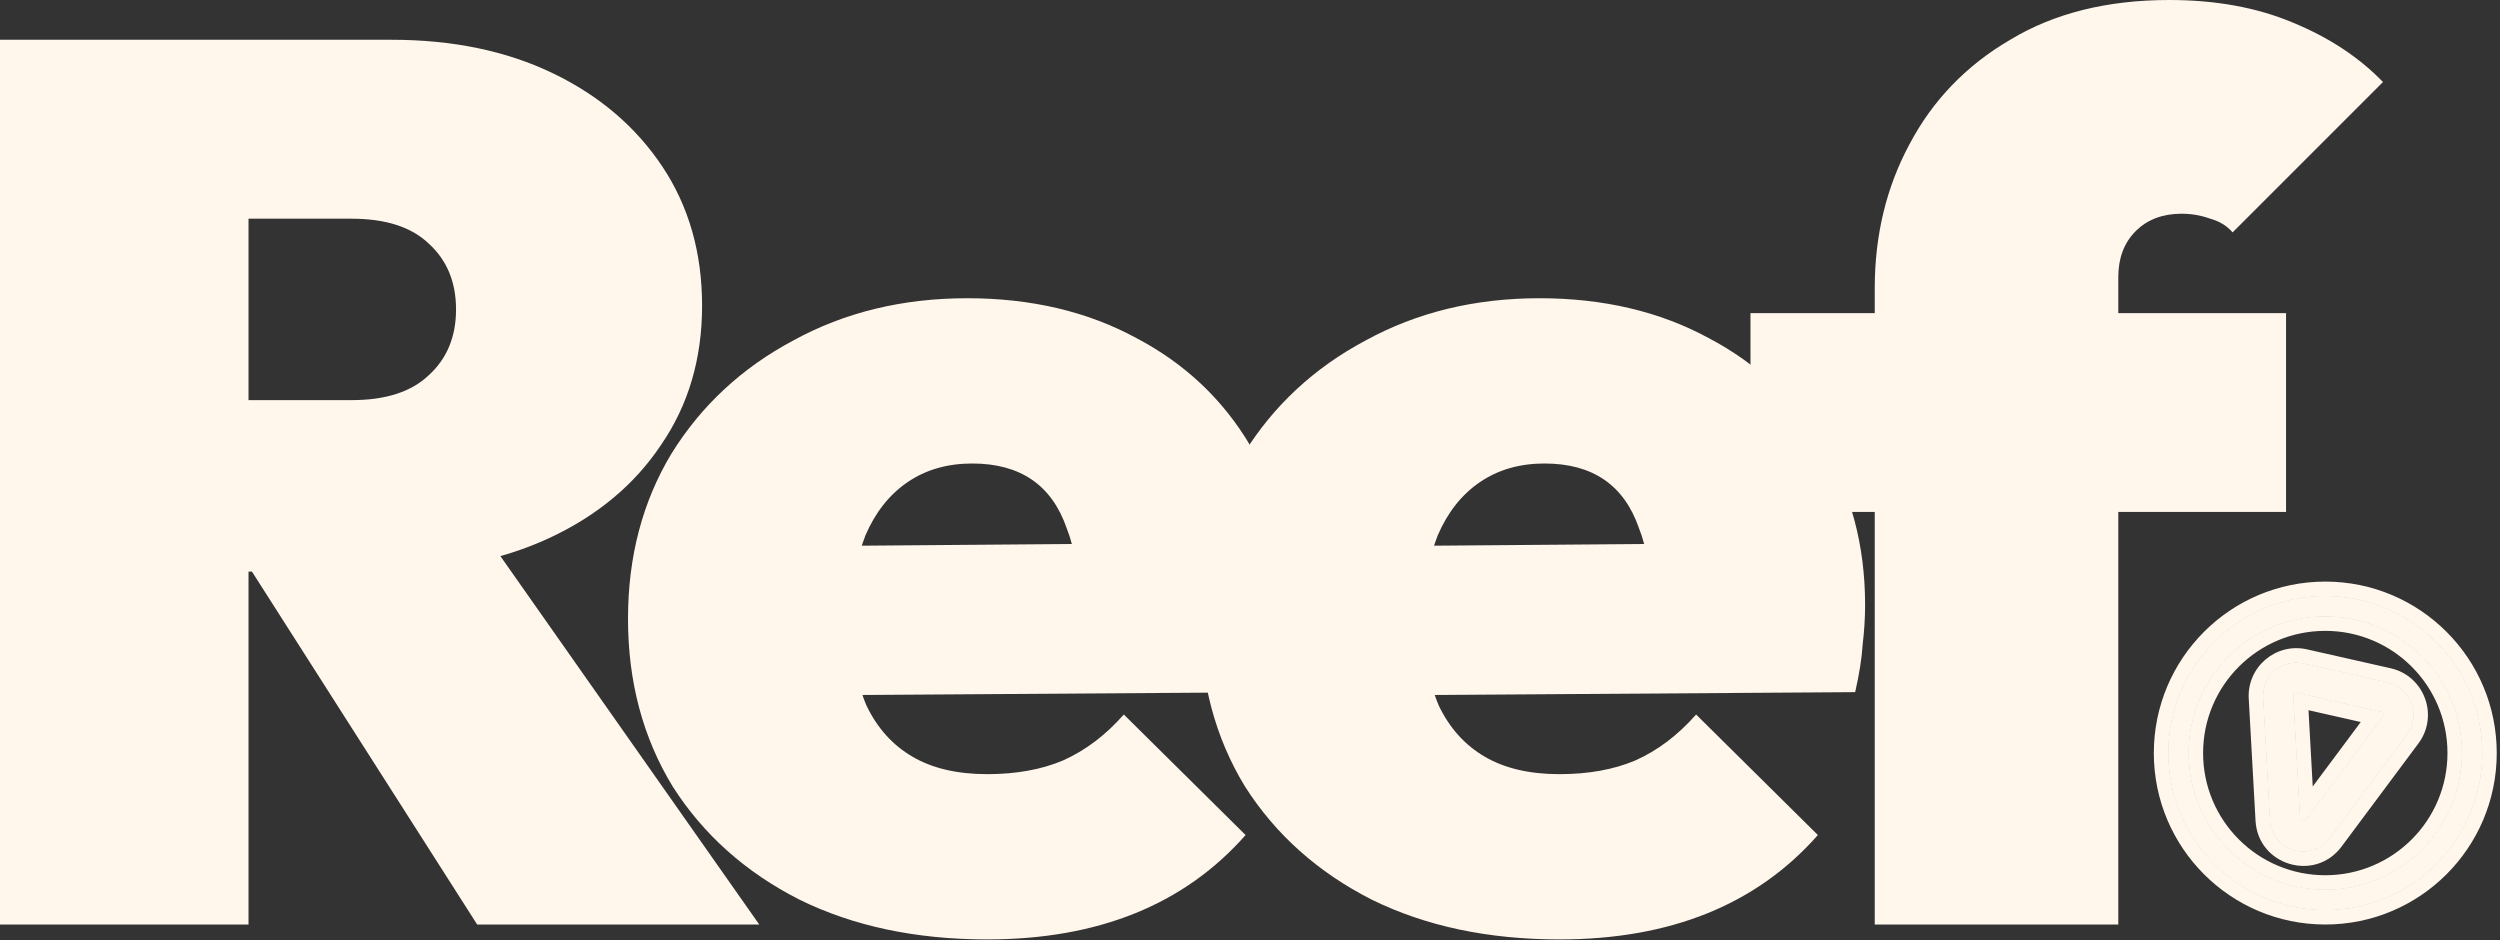
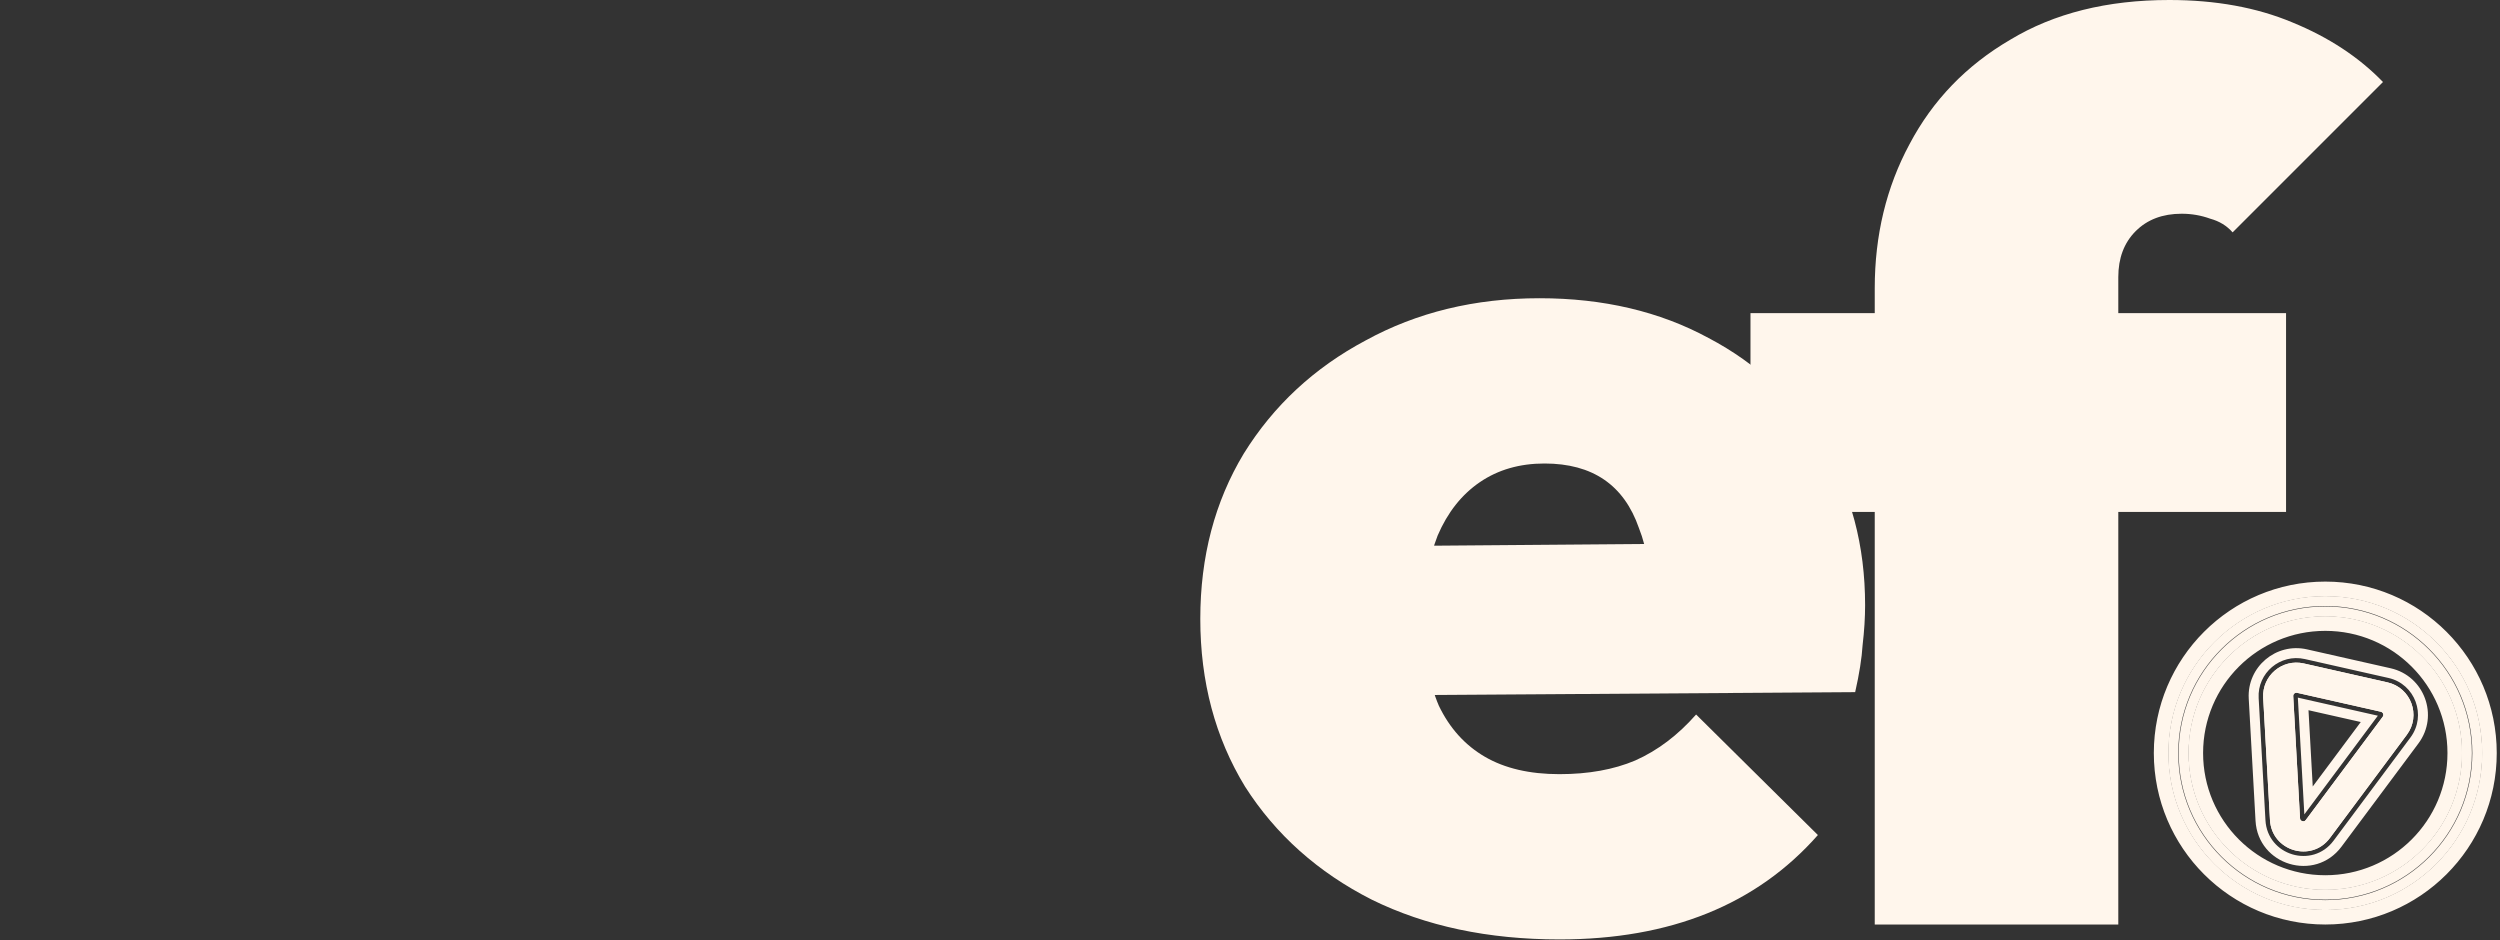
<svg xmlns="http://www.w3.org/2000/svg" width="678" height="255" viewBox="0 0 678 255" fill="none">
  <rect x="0" y="0" width="678" height="255" fill="#333333" stroke="none" />
  <path d="M508.43 250.728V78.184C508.43 63.805 511.576 50.775 517.866 39.092C524.157 27.185 533.256 17.749 545.163 10.784C557.071 3.595 571.449 0 588.299 0C600.881 0 612.002 2.022 621.663 6.066C631.548 10.11 639.748 15.502 646.263 22.242L605.486 63.019C603.914 61.222 601.892 59.986 599.421 59.312C596.949 58.413 594.365 57.964 591.669 57.964C586.502 57.964 582.346 59.537 579.2 62.682C576.055 65.827 574.482 69.984 574.482 75.151V250.728H508.43ZM474.73 138.844V84.924H619.977V138.844H474.73Z" fill="#FFF6EC" />
  <path d="M422.914 254.772C403.593 254.772 386.631 251.177 372.027 243.988C357.424 236.574 345.966 226.352 337.654 213.321C329.566 200.066 325.521 184.901 325.521 167.826C325.521 150.976 329.453 136.036 337.316 123.005C345.404 109.974 356.413 99.752 370.342 92.338C384.272 84.699 399.998 80.88 417.522 80.88C434.822 80.88 450.099 84.475 463.354 91.664C476.61 98.629 486.945 108.402 494.359 120.983C501.997 133.564 505.817 147.943 505.817 164.119C505.817 167.489 505.592 171.084 505.143 174.903C504.918 178.498 504.244 182.766 503.12 187.709L353.492 188.72V148.28L478.52 147.269L447.853 165.13C447.853 156.143 446.729 148.842 444.483 143.225C442.461 137.384 439.315 133.003 435.047 130.082C430.778 127.161 425.386 125.701 418.871 125.701C412.131 125.701 406.289 127.386 401.346 130.756C396.404 134.126 392.584 138.956 389.888 145.247C387.417 151.538 386.181 159.176 386.181 168.163C386.181 177.374 387.529 185.125 390.225 191.416C393.146 197.482 397.302 202.088 402.694 205.233C408.086 208.378 414.826 209.951 422.914 209.951C430.778 209.951 437.63 208.715 443.471 206.244C449.537 203.548 455.042 199.392 459.984 193.775L493.01 226.464C484.698 235.9 474.7 242.977 463.018 247.695C451.335 252.413 437.967 254.772 422.914 254.772Z" fill="#FFF6EC" />
-   <path d="M267.709 254.772C248.388 254.772 231.426 251.177 216.822 243.988C202.219 236.574 190.761 226.352 182.448 213.321C174.36 200.066 170.316 184.901 170.316 167.826C170.316 150.976 174.248 136.036 182.111 123.005C190.199 109.974 201.208 99.752 215.137 92.338C229.067 84.699 244.793 80.88 262.317 80.88C279.617 80.88 294.894 84.475 308.149 91.664C321.405 98.629 331.739 108.402 339.153 120.983C346.792 133.564 350.611 147.943 350.611 164.119C350.611 167.489 350.387 171.084 349.937 174.903C349.713 178.498 349.039 182.766 347.915 187.709L198.287 188.72V148.28L323.314 147.269L292.647 165.13C292.647 156.143 291.524 148.842 289.277 143.225C287.255 137.384 284.11 133.003 279.841 130.082C275.573 127.161 270.181 125.701 263.665 125.701C256.925 125.701 251.084 127.386 246.141 130.756C241.199 134.126 237.379 138.956 234.683 145.247C232.212 151.538 230.976 159.176 230.976 168.163C230.976 177.374 232.324 185.125 235.02 191.416C237.941 197.482 242.097 202.088 247.489 205.233C252.881 208.378 259.621 209.951 267.709 209.951C275.573 209.951 282.425 208.715 288.266 206.244C294.332 203.548 299.837 199.392 304.779 193.775L337.805 226.464C329.493 235.9 319.495 242.977 307.812 247.695C296.13 252.413 282.762 254.772 267.709 254.772Z" fill="#FFF6EC" />
-   <path d="M54.594 155.019V108.513H95.371C104.582 108.513 111.547 106.267 116.265 101.773C121.208 97.28 123.679 91.326 123.679 83.912C123.679 76.498 121.208 70.544 116.265 66.051C111.547 61.558 104.582 59.311 95.371 59.311H54.594V10.783H106.155C122.78 10.783 137.384 13.816 149.965 19.882C162.546 25.948 172.432 34.373 179.621 45.157C186.81 55.941 190.405 68.522 190.405 82.901C190.405 97.28 186.698 109.861 179.284 120.645C172.095 131.429 161.985 139.854 148.954 145.92C135.923 151.986 120.534 155.019 102.785 155.019H54.594ZM0 250.727V10.783H67.4V250.727H0ZM129.408 250.727L64.03 148.279L124.69 135.136L205.907 250.727H129.408Z" fill="#FFF6EC" />
-   <path fill-rule="evenodd" clip-rule="evenodd" d="M673.197 204.228C673.197 227.743 654.134 246.807 630.618 246.807C607.103 246.807 588.04 227.743 588.04 204.228C588.04 180.712 607.103 161.649 630.618 161.649C654.134 161.649 673.197 180.712 673.197 204.228ZM630.618 241.287C651.086 241.287 667.677 224.695 667.677 204.228C667.677 183.761 651.086 167.169 630.618 167.169C610.151 167.169 593.56 183.761 593.56 204.228C593.56 224.695 610.151 241.287 630.618 241.287Z" fill="#FFF6EC" />
  <path d="M630.618 158.955C655.622 158.955 675.892 179.224 675.892 204.228C675.892 229.231 655.622 249.501 630.618 249.501C605.615 249.501 585.345 229.231 585.345 204.228C585.345 179.224 605.615 158.955 630.618 158.955ZM630.618 161.649C607.103 161.649 588.04 180.712 588.04 204.228C588.04 227.743 607.103 246.807 630.618 246.807C654.134 246.807 673.197 227.743 673.197 204.228C673.197 180.712 654.134 161.649 630.618 161.649ZM630.618 167.169C651.086 167.169 667.677 183.761 667.677 204.228C667.677 224.695 651.086 241.287 630.618 241.287C610.151 241.287 593.56 224.695 593.56 204.228C593.56 183.761 610.151 167.169 630.618 167.169ZM630.618 169.863C611.64 169.863 596.254 185.249 596.254 204.228C596.254 223.207 611.639 238.592 630.618 238.592C649.597 238.592 664.983 223.207 664.983 204.228C664.983 185.249 649.597 169.863 630.618 169.863Z" fill="#FFF6EC" />
  <path fill-rule="evenodd" clip-rule="evenodd" d="M674.423 204.227C674.423 228.421 654.81 248.033 630.617 248.033C606.424 248.033 586.812 228.421 586.812 204.227C586.812 180.034 606.424 160.422 630.617 160.422C654.81 160.422 674.423 180.034 674.423 204.227ZM630.617 240.06C650.407 240.06 666.449 224.017 666.449 204.227C666.449 184.438 650.407 168.395 630.617 168.395C610.828 168.395 594.785 184.438 594.785 204.227C594.785 224.017 610.828 240.06 630.617 240.06ZM630.617 246.806C654.133 246.806 673.196 227.743 673.196 204.227C673.196 180.712 654.133 161.649 630.617 161.649C607.101 161.649 588.038 180.712 588.038 204.227C588.038 227.743 607.101 246.806 630.617 246.806ZM667.676 204.227C667.676 224.695 651.084 241.286 630.617 241.286C610.15 241.286 593.558 224.695 593.558 204.227C593.558 183.76 610.15 167.169 630.617 167.169C651.084 167.169 667.676 183.76 667.676 204.227Z" fill="#FFF6EC" />
  <path d="M630.617 157.728C656.298 157.728 677.117 178.546 677.117 204.227C677.117 229.909 656.298 250.728 630.617 250.728C604.936 250.728 584.117 229.909 584.117 204.227C584.117 178.546 604.936 157.728 630.617 157.728ZM630.617 160.422C606.424 160.422 586.812 180.034 586.812 204.227C586.812 228.421 606.424 248.033 630.617 248.033C654.81 248.033 674.423 228.421 674.423 204.227C674.423 180.034 654.81 160.422 630.617 160.422ZM630.617 161.649C654.133 161.649 673.196 180.712 673.196 204.227C673.196 227.743 654.133 246.806 630.617 246.806C607.101 246.806 588.038 227.743 588.038 204.227C588.038 180.712 607.101 161.649 630.617 161.649ZM630.617 164.343C608.59 164.343 590.733 182.2 590.733 204.227C590.733 226.255 608.59 244.112 630.617 244.112C652.645 244.112 670.502 226.255 670.502 204.227C670.502 182.2 652.645 164.343 630.617 164.343ZM630.617 164.474C652.572 164.474 670.37 182.272 670.37 204.227C670.37 226.183 652.572 243.981 630.617 243.981C608.662 243.981 590.864 226.183 590.864 204.227C590.864 182.272 608.662 164.474 630.617 164.474ZM630.617 167.169C610.15 167.169 593.558 183.76 593.558 204.227C593.558 224.695 610.15 241.286 630.617 241.286C651.084 241.286 667.676 224.695 667.676 204.227C667.676 183.76 651.084 167.169 630.617 167.169ZM630.617 168.395C650.407 168.395 666.449 184.438 666.449 204.227C666.449 224.017 650.407 240.06 630.617 240.06C610.828 240.06 594.785 224.017 594.785 204.227C594.785 184.438 610.828 168.395 630.617 168.395ZM630.617 171.09C612.316 171.09 597.479 185.926 597.479 204.227C597.479 222.529 612.316 237.365 630.617 237.365C648.919 237.365 663.755 222.529 663.755 204.227C663.755 185.926 648.919 171.09 630.617 171.09Z" fill="#FFF6EC" />
  <path fill-rule="evenodd" clip-rule="evenodd" d="M622.982 187.892C622.421 187.765 621.894 188.21 621.926 188.784L623.769 221.919C623.784 222.19 623.866 222.332 623.941 222.421C624.033 222.531 624.183 222.639 624.384 222.7C624.584 222.76 624.77 222.753 624.907 222.712C625.019 222.679 625.165 222.606 625.328 222.388L646.193 194.387C646.567 193.884 646.3 193.163 645.689 193.025L622.982 187.892ZM613.774 189.238C613.441 183.249 618.931 178.605 624.782 179.928L647.489 185.061C653.863 186.501 656.644 194.025 652.74 199.265L631.875 227.267C626.831 234.035 616.085 230.8 615.616 222.372L613.774 189.238Z" fill="#FFF6EC" />
-   <path d="M648.084 182.433C656.359 184.303 659.97 194.072 654.9 200.875L634.035 228.877C627.487 237.665 613.535 233.465 612.926 222.522L611.083 189.387C610.651 181.611 617.78 175.582 625.376 177.3L648.084 182.433ZM624.782 179.928C618.931 178.605 613.441 183.249 613.774 189.238L615.616 222.372C616.085 230.8 626.831 234.035 631.875 227.267L652.74 199.265C656.644 194.025 653.863 186.501 647.489 185.061L624.782 179.928ZM645.689 193.025C646.3 193.163 646.567 193.884 646.193 194.387L625.328 222.388C625.165 222.606 625.019 222.679 624.907 222.712C624.77 222.753 624.584 222.76 624.384 222.7C624.183 222.639 624.033 222.531 623.941 222.421C623.866 222.332 623.784 222.19 623.769 221.919L621.926 188.784C621.894 188.21 622.421 187.765 622.982 187.892L645.689 193.025ZM626.179 216.736L642.351 195.033L624.751 191.054L626.179 216.736Z" fill="#FFF6EC" />
-   <path fill-rule="evenodd" clip-rule="evenodd" d="M623.939 222.421C623.865 222.332 623.782 222.19 623.767 221.919L621.924 188.785C621.893 188.21 622.419 187.765 622.98 187.892L645.688 193.025C646.299 193.163 646.566 193.885 646.191 194.387L625.326 222.388C625.164 222.606 625.017 222.679 624.906 222.712C624.768 222.753 624.583 222.76 624.382 222.7C624.182 222.64 624.031 222.532 623.939 222.421ZM623.176 189.194L644.876 194.099L624.937 220.858L623.176 189.194ZM612.547 189.306C612.169 182.504 618.405 177.229 625.051 178.731L647.758 183.864C654.998 185.501 658.157 194.047 653.722 199.999L632.857 228C627.128 235.688 614.922 232.014 614.39 222.44L612.547 189.306ZM624.78 179.928C618.93 178.605 613.439 183.249 613.772 189.238L615.615 222.372C616.083 230.801 626.83 234.036 631.873 227.267L652.738 199.266C656.643 194.026 653.862 186.502 647.488 185.061L624.78 179.928Z" fill="#FFF6EC" />
  <path d="M648.352 181.236C657.494 183.303 661.482 194.093 655.883 201.609L635.018 229.61C627.784 239.317 612.372 234.678 611.7 222.59L609.857 189.456C609.379 180.866 617.254 174.207 625.645 176.103L648.352 181.236ZM625.051 178.731C618.405 177.229 612.169 182.504 612.547 189.306L614.39 222.44C614.922 232.014 627.128 235.688 632.857 228L653.722 199.999C658.157 194.047 654.998 185.501 647.758 183.864L625.051 178.731ZM647.488 185.061C653.862 186.502 656.643 194.026 652.738 199.266L631.873 227.267C626.83 234.036 616.083 230.801 615.615 222.372L613.772 189.238C613.439 183.249 618.93 178.605 624.78 179.928L647.488 185.061ZM624.186 182.556C620.081 181.628 616.229 184.886 616.462 189.088L618.305 222.223C618.465 225.106 620.34 227.123 622.629 227.882L622.452 224.698C622.237 224.537 622.041 224.352 621.869 224.146C621.426 223.615 621.124 222.922 621.077 222.069L619.234 188.934C619.174 187.844 619.603 186.866 620.31 186.182L620.287 185.778L620.681 185.867C621.474 185.284 622.509 185.023 623.574 185.264L646.282 190.397C647.357 190.64 648.173 191.323 648.634 192.186L649.513 192.385L648.975 193.108C649.186 194.063 649.011 195.113 648.352 195.997L627.487 223.998C626.976 224.683 626.342 225.095 625.679 225.293C625.423 225.37 625.157 225.416 624.889 225.432L622.983 227.989C625.311 228.619 627.987 227.973 629.713 225.657L650.578 197.656C653.317 193.979 651.366 188.7 646.894 187.689L624.186 182.556ZM622.98 187.892C622.419 187.765 621.893 188.21 621.924 188.785L623.767 221.919C623.782 222.19 623.865 222.332 623.939 222.421C624.031 222.532 624.182 222.64 624.382 222.7C624.583 222.76 624.768 222.753 624.906 222.712C625.017 222.679 625.164 222.606 625.326 222.388L646.191 194.387C646.566 193.885 646.299 193.163 645.688 193.025L622.98 187.892ZM624.937 220.858L623.176 189.194L644.876 194.099L624.937 220.858ZM627.214 213.292L640.239 195.813L626.064 192.609L627.214 213.292Z" fill="#FFF6EC" />
</svg>